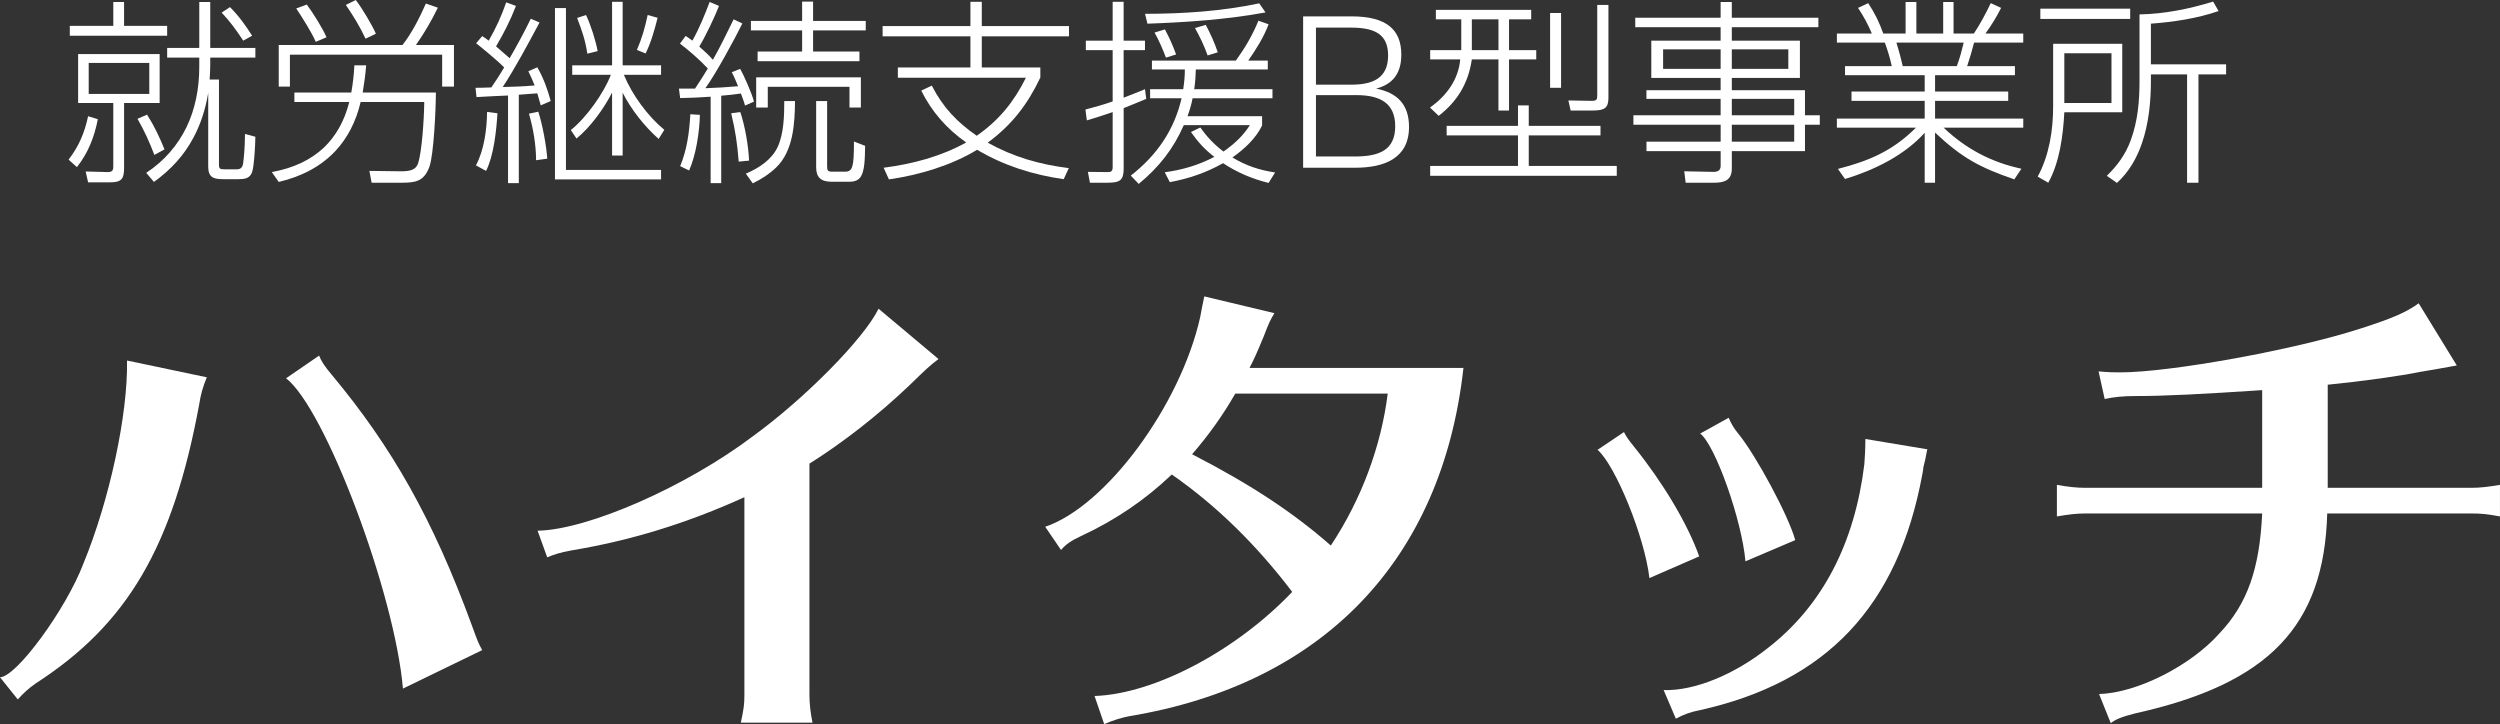
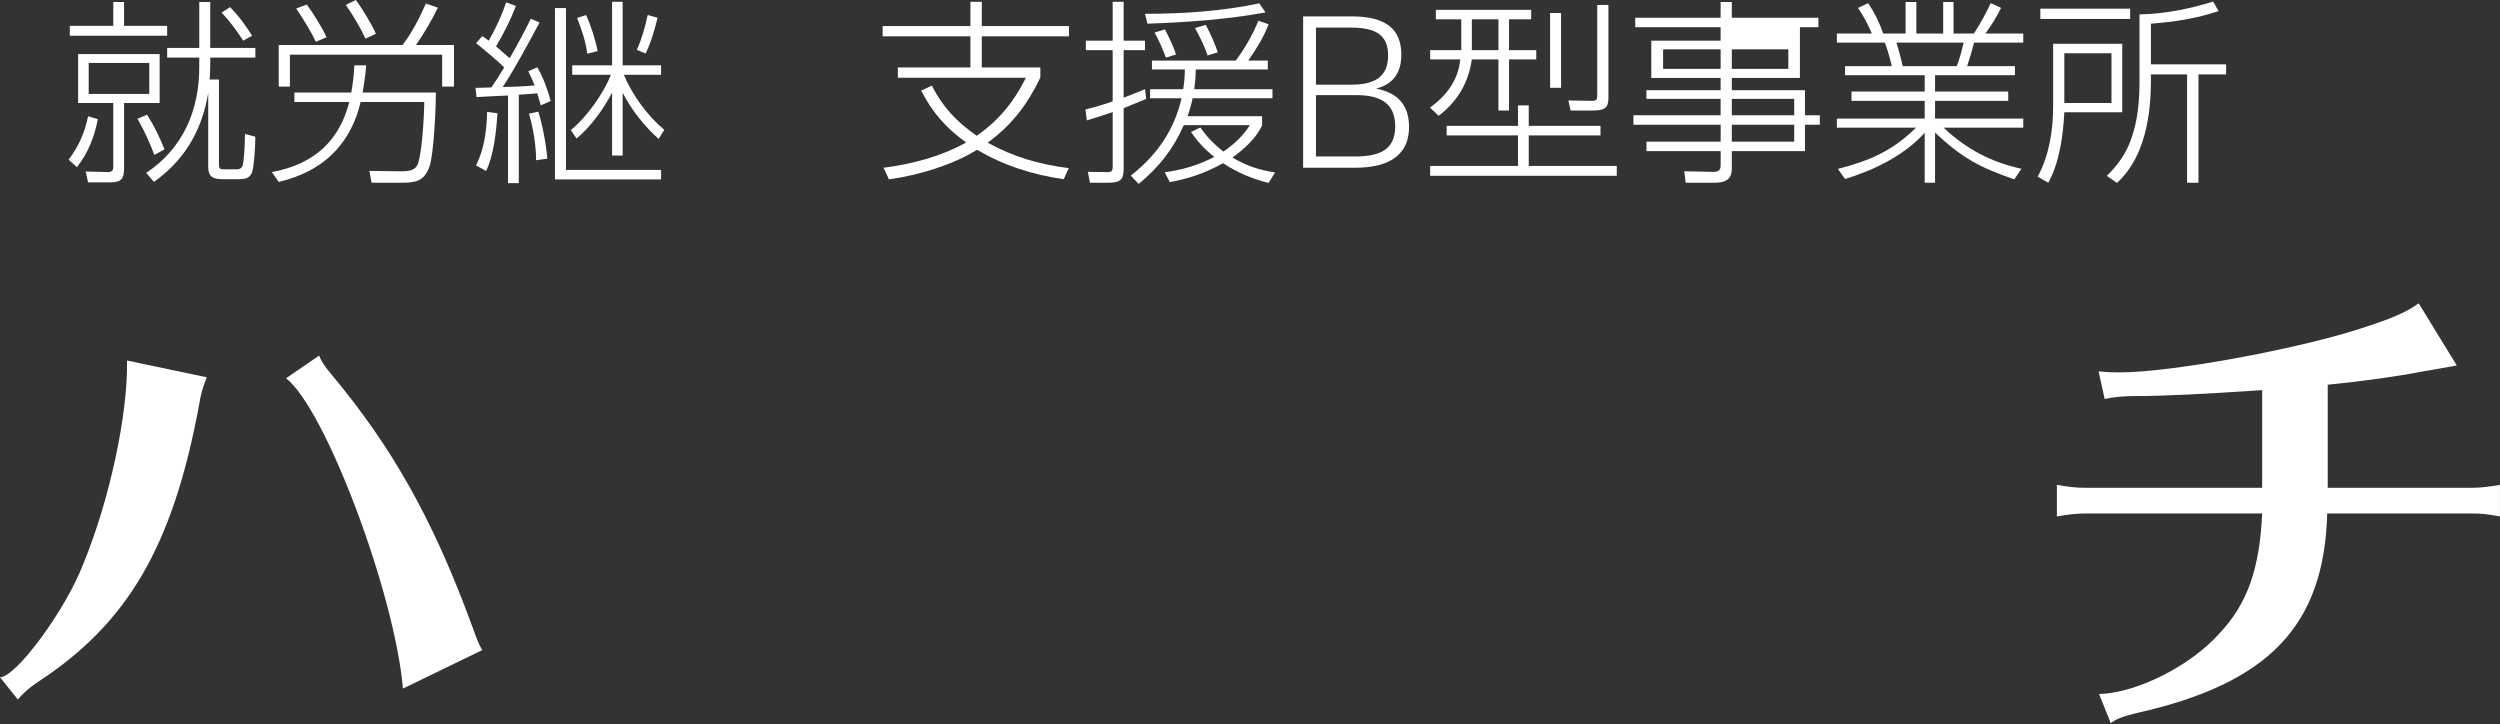
<svg xmlns="http://www.w3.org/2000/svg" version="1.1" id="レイヤー_1" width="152.027" height="44.034" viewBox="0 0 152.027 44.034" overflow="visible" enable-background="new 0 0 152.027 44.034" xml:space="preserve">
  <rect x="0" y="0" width="152.027" height="44.034" fill="#333333" stroke="none" />
  <g>
    <path fill="#FFFFFF" d="M4.677,10.164L4.17,9.708c0.63-0.816,0.977-1.644,1.187-2.64l0.593,0.18   C5.74,8.316,5.37,9.288,4.677,10.164z M6.89,0.12h0.655v1.452h2.62v0.6h-5.92v-0.6H6.89V0.12z M9.708,3.288v2.976H7.545v3.948   c0,0.66-0.148,0.876-0.853,0.876H5.357l-0.148-0.66l1.359,0.036c0.297,0,0.321-0.168,0.321-0.336V6.264H4.751V3.288H9.708z    M5.394,3.828v1.884h3.684V3.828H5.394z M10.004,9.084L9.387,9.42C9.09,8.64,8.781,7.956,8.361,7.224l0.581-0.252   C9.387,7.668,9.695,8.328,10.004,9.084z M11.747,8.4c-0.543,1.02-1.322,1.896-2.385,2.664l-0.47-0.552   c1.125-0.744,1.916-1.692,2.447-2.772c0.532-1.104,0.779-2.352,0.779-3.672V3.504h-1.953V2.916h1.953V0.12h0.667v2.796h2.744v0.588   h-2.744V3.9c0,0.312-0.013,0.624-0.037,0.936h0.568v5.196c0,0.24,0.086,0.264,0.334,0.264h0.742c0.247,0,0.358-0.108,0.396-0.384   c0.037-0.288,0.099-0.804,0.111-1.764l0.63,0.168c0,0.276-0.024,0.672-0.049,1.056c-0.037,0.48-0.086,0.948-0.161,1.128   c-0.148,0.36-0.458,0.396-0.828,0.396h-0.927c-0.594,0-0.902-0.12-0.902-0.768V5.652C12.489,6.672,12.192,7.584,11.747,8.4z    M15.332,2.172l-0.543,0.3c-0.396-0.612-0.804-1.176-1.311-1.704l0.507-0.336C14.516,0.96,14.936,1.548,15.332,2.172z" />
    <path fill="#FFFFFF" d="M17.902,6.204V5.628h3.461c0.099-0.564,0.161-1.092,0.186-1.656h0.717c-0.037,0.552-0.124,1.104-0.21,1.656   h4.45c0,0.936-0.124,3.78-0.396,4.524c-0.333,0.876-0.828,0.96-1.706,0.96h-1.805l-0.136-0.72l1.854,0.024   c0.618,0.012,0.977-0.084,1.112-0.492c0.223-0.696,0.358-2.628,0.371-3.72h-3.869c-0.284,1.2-0.803,2.196-1.533,2.976   c-0.865,0.924-2.027,1.548-3.448,1.884l-0.42-0.6c1.311-0.24,2.361-0.732,3.165-1.488c0.729-0.696,1.248-1.608,1.545-2.772H17.902z    M25.294,2.736h2.311v2.532h-0.717V3.324H17.63v1.944h-0.68V2.736h7.527c0.568-0.72,1.05-1.68,1.421-2.52l0.729,0.252   C26.246,1.248,25.8,2.016,25.294,2.736z M19.855,2.268L19.2,2.544c-0.198-0.492-0.865-1.56-1.187-2.028l0.643-0.24   C19.015,0.756,19.621,1.716,19.855,2.268z M22.859,2.052l-0.63,0.3c-0.334-0.72-0.754-1.404-1.199-2.052L21.635,0   C22.006,0.48,22.624,1.512,22.859,2.052z" />
    <path fill="#FFFFFF" d="M32.277,1.14l0.532,0.228c-0.68,1.272-1.446,2.712-2.237,3.924c0.618-0.012,1.298-0.036,1.94-0.096   c-0.111-0.288-0.247-0.576-0.383-0.864l0.544-0.24c0.371,0.636,0.63,1.356,0.816,2.052l-0.605,0.264   c-0.074-0.252-0.136-0.492-0.21-0.732c-0.371,0.024-0.754,0.06-1.125,0.084v5.376h-0.655V5.808   c-0.643,0.024-1.273,0.06-1.916,0.096L28.916,5.34c0.321,0,0.643-0.012,0.964-0.024c0.272-0.396,0.532-0.792,0.779-1.212   c-0.309-0.336-1.298-1.152-1.706-1.476l0.371-0.432c0.173,0.108,0.235,0.156,0.396,0.276c0.445-0.78,0.767-1.476,1.063-2.328   l0.593,0.216c-0.333,0.864-0.742,1.668-1.211,2.46c0.271,0.24,0.556,0.48,0.828,0.72C31.449,2.748,31.882,1.956,32.277,1.14z    M29.558,10.392l-0.618-0.336c0.506-0.924,0.667-2.22,0.68-3.252l0.63,0.084C30.188,7.92,30.028,9.468,29.558,10.392z    M33.279,9.648l-0.68,0.096c0-0.924-0.173-1.944-0.433-2.832l0.569-0.12C32.982,7.548,33.229,8.856,33.279,9.648z M34.416,0.492   v9.84H40.2v0.576h-6.452V0.492H34.416z M40.398,7.896l-0.346,0.552C39.187,7.68,38.383,6.66,37.864,5.64v3.816h-0.643V5.628   c-0.495,0.972-1.311,2.1-2.163,2.796l-0.346-0.516c0.939-0.744,2.015-2.256,2.435-3.36h-2.349V3.972h2.423V0.108h0.643v3.864H40.2   v0.576h-2.262C38.445,5.772,39.372,7.044,40.398,7.896z M36.344,3.108l-0.63,0.156c-0.111-0.804-0.333-1.416-0.618-2.172   l0.543-0.18C35.924,1.524,36.22,2.448,36.344,3.108z M39.261,3.252l-0.531-0.216c0.309-0.708,0.494-1.368,0.655-2.124L39.99,1.08   C39.805,1.812,39.595,2.568,39.261,3.252z" />
-     <path fill="#FFFFFF" d="M44.613,1.176l0.531,0.252c-0.507,1.02-1.607,3.048-2.25,3.936c0.667-0.024,1.322-0.06,1.99-0.12   c-0.124-0.288-0.235-0.576-0.383-0.852l0.507-0.204c0.222,0.372,0.754,1.584,0.84,1.992l-0.544,0.24   c-0.062-0.252-0.161-0.492-0.247-0.732c-0.396,0.06-0.791,0.096-1.199,0.132v5.316h-0.643V5.88   c-0.618,0.048-1.236,0.072-1.854,0.084l-0.074-0.576c0.321,0,0.655,0,0.977,0c0.272-0.408,0.531-0.804,0.779-1.224   c-0.507-0.54-1.1-1.056-1.693-1.512l0.346-0.468c0.148,0.096,0.259,0.18,0.408,0.288c0.42-0.744,0.742-1.548,1.051-2.352   l0.568,0.24c-0.247,0.648-0.84,1.884-1.199,2.472c0.271,0.24,0.605,0.54,0.828,0.804C43.809,2.832,44.205,2.004,44.613,1.176z    M41.362,10.104c0.42-1.02,0.556-2.064,0.618-3.156l0.581,0.036c-0.024,1.032-0.234,2.436-0.655,3.384L41.362,10.104z    M44.921,9.828c-0.086-1.092-0.198-1.86-0.457-2.94l0.556-0.072c0.284,0.852,0.494,2.052,0.531,2.952L44.921,9.828z M48.345,6.144   c-0.012,1.356-0.099,3.036-1.149,4.044c-0.445,0.42-0.877,0.696-1.421,0.96l-0.42-0.588c0.791-0.336,1.57-0.84,1.941-1.632   c0.371-0.816,0.396-1.908,0.396-2.784H48.345z M49.445,0.096v1.176h3.201v0.576h-3.201v1.284h2.818V3.72h-6.192V3.132h2.707V1.848   h-3.115V1.272h3.115V0.096H49.445z M52.35,6.54h-0.692V5.28h-4.969v1.26h-0.705V4.704h6.366V6.54z M50.298,6.144v3.888   c0,0.312,0,0.408,0.321,0.408h0.766c0.47,0,0.544-0.288,0.544-1.836l0.68,0.264c-0.012,0.852-0.037,1.488-0.247,1.848   c-0.136,0.228-0.358,0.336-0.705,0.336H50.57c-0.63,0-0.939-0.252-0.939-0.876V6.144H50.298z" />
    <path fill="#FFFFFF" d="M64.994,10.224l-0.309,0.672c-1.878-0.264-3.646-0.828-5.265-1.788c-1.583,0.96-3.523,1.536-5.364,1.8   L53.734,10.2c1.755-0.228,3.461-0.672,5.019-1.536c-1.187-0.84-2.089-1.86-2.732-3.156l0.643-0.3   c0.68,1.32,1.508,2.196,2.731,3.048c1.359-0.948,2.262-2.064,2.991-3.528h-7.787V4.104h4.413V2.208h-5.339V1.584h5.339V0.108h0.692   v1.476h5.302v0.624h-5.302v1.896h3.56v0.612c-0.779,1.632-1.718,2.868-3.201,3.96C61.645,9.552,63.202,9.996,64.994,10.224z" />
    <path fill="#FFFFFF" d="M69.629,5.424l0.074,0.588c-0.458,0.192-0.915,0.384-1.372,0.564v3.66c0,0.744-0.223,0.876-1.026,0.876   h-1.026l-0.124-0.66l1.149,0.012c0.223,0,0.358,0,0.358-0.312V6.816c-0.519,0.18-1.038,0.348-1.57,0.504l-0.086-0.66   c0.556-0.144,1.112-0.3,1.656-0.492v-3.12h-1.631V2.472h1.631V0.108h0.667v2.364h1.298v0.576h-1.298V5.94   C68.764,5.772,69.196,5.604,69.629,5.424z M69.246,11.184l-0.482-0.504c1.595-1.248,2.633-2.76,3.09-4.704h-1.916V5.424h2.015   c0.062-0.42,0.099-0.78,0.099-1.2h-2.002v-0.54h5.104c0.569-0.792,1.001-1.524,1.372-2.424l0.618,0.216   c-0.297,0.792-0.754,1.512-1.236,2.208h1.187v0.54h-4.375c-0.012,0.408-0.037,0.792-0.099,1.2h4.759v0.552h-4.858   c-0.074,0.384-0.173,0.72-0.309,1.092h4.536v0.564c-0.383,0.792-1.088,1.44-1.805,1.944c0.84,0.504,1.631,0.768,2.596,0.912   l-0.396,0.636c-1.014-0.252-1.891-0.624-2.769-1.2c-1.026,0.576-2.064,0.936-3.238,1.152l-0.309-0.6   c1.076-0.144,2.052-0.432,3.016-0.936c-0.593-0.456-1.001-0.912-1.421-1.512l0.568-0.276c0.408,0.576,0.841,1.032,1.409,1.464   c0.655-0.456,1.187-0.948,1.607-1.608H71.99C71.347,9.06,70.494,10.152,69.246,11.184z M69.777,1.44l-0.148-0.6   c2.324,0,4.66-0.156,6.946-0.636l0.383,0.552C74.585,1.188,72.175,1.356,69.777,1.44z M71.52,3.312l-0.618,0.192   c-0.198-0.528-0.42-1.032-0.692-1.524l0.63-0.192C71.125,2.328,71.31,2.736,71.52,3.312z M74.054,3.18l-0.618,0.192   c-0.198-0.576-0.47-1.128-0.767-1.668l0.655-0.192C73.609,2.052,73.856,2.592,74.054,3.18z" />
    <path fill="#FFFFFF" d="M79.245,0.996h2.954c2.126,0,3.016,0.816,3.016,2.328c0,1.176-0.556,1.812-1.533,2.064   c1.249,0.24,2.002,0.936,2.002,2.328c0,1.908-1.496,2.484-3.275,2.484h-3.165V0.996z M80.024,1.68v3.468h2.163   c1.298,0,2.225-0.396,2.225-1.776c0-1.284-0.804-1.692-2.25-1.692H80.024z M80.024,9.516h2.361c1.446,0,2.459-0.36,2.459-1.836   c0-1.404-0.915-1.896-2.36-1.896h-2.46V9.516z" />
    <path fill="#FFFFFF" d="M93.113,0.6v0.576h-1.348v1.872h1.656v0.564h-1.656V6.72h-0.643V3.612h-1.619   c-0.21,1.428-0.853,2.532-2.015,3.432L86.958,6.54c1.001-0.708,1.73-1.692,1.841-2.928H86.97V3.048h1.891V1.176h-1.545V0.6H93.113z    M92.31,10.092v-1.86h-4.338V7.656h4.338V6.408h0.655v1.248h4.363v0.576h-4.363v1.86h5.352v0.6H86.97v-0.6H92.31z M89.504,1.176   v1.872h1.619V1.176H89.504z M94.93,0.792V5.34h-0.667V0.792H94.93z M97.81,5.928c0,0.612-0.198,0.792-0.939,0.792h-1.36   l-0.136-0.612l1.384,0.024c0.346,0,0.371-0.072,0.371-0.348V0.3h0.68V5.928z" />
-     <path fill="#FFFFFF" d="M110.578,1.656h-5.265v0.816h4.141V4.74h-4.141v0.744h4.449v1.524h0.902v0.576h-0.902v1.608h-4.449v1.056   c0,0.708-0.433,0.864-1.088,0.864h-1.718l-0.086-0.696l1.768,0.036c0.272,0,0.445-0.084,0.445-0.372V9.192h-4.511V8.616h4.511   V7.584H99.33V7.008h5.302V6.012h-4.511V5.484h4.511V4.74h-4.215V2.472h4.215V1.656h-5.191V1.08h5.191V0.12h0.68v0.96h5.265V1.656z    M101.135,3v1.188h3.498V3H101.135z M105.313,3v1.188h3.436V3H105.313z M105.313,6.012v0.996h3.794V6.012H105.313z M105.313,7.584   v1.032h3.794V7.584H105.313z" />
+     <path fill="#FFFFFF" d="M110.578,1.656h-5.265h4.141V4.74h-4.141v0.744h4.449v1.524h0.902v0.576h-0.902v1.608h-4.449v1.056   c0,0.708-0.433,0.864-1.088,0.864h-1.718l-0.086-0.696l1.768,0.036c0.272,0,0.445-0.084,0.445-0.372V9.192h-4.511V8.616h4.511   V7.584H99.33V7.008h5.302V6.012h-4.511V5.484h4.511V4.74h-4.215V2.472h4.215V1.656h-5.191V1.08h5.191V0.12h0.68v0.96h5.265V1.656z    M101.135,3v1.188h3.498V3H101.135z M105.313,3v1.188h3.436V3H105.313z M105.313,6.012v0.996h3.794V6.012H105.313z M105.313,7.584   v1.032h3.794V7.584H105.313z" />
    <path fill="#FFFFFF" d="M122.925,10.26l-0.433,0.648c-2.151-0.744-3.177-1.308-4.82-2.844v3.048h-0.63V8.076   c-1.249,1.38-3.065,2.268-4.845,2.808l-0.433-0.612c1.916-0.492,3.337-1.104,4.746-2.508h-4.808V7.212h5.34v-1.08h-4.45V5.568h4.45   V4.572h-4.845V4.02h2.843c-0.111-0.504-0.247-0.948-0.42-1.428h-2.917V2.04h2.126c-0.235-0.564-0.507-1.056-0.84-1.56l0.618-0.288   c0.396,0.6,0.68,1.176,0.915,1.848h1.359V0.12h0.655v1.92h1.631V0.12h0.63v1.92h1.236c0.396-0.6,0.717-1.2,1.026-1.848l0.63,0.288   c-0.284,0.564-0.581,1.044-0.952,1.56h2.299v0.552h-2.991c-0.124,0.48-0.26,0.96-0.42,1.428h2.905v0.552h-4.857v0.996h4.449v0.564   h-4.449v1.08h5.364v0.552h-4.845C119.551,9.048,121.071,9.864,122.925,10.26z M115.324,2.592c0.148,0.468,0.272,0.948,0.383,1.428   h3.288c0.186-0.492,0.297-0.924,0.42-1.428H115.324z" />
    <path fill="#FFFFFF" d="M129.056,2.664v4.164h-3.523c-0.074,1.416-0.284,3.036-0.976,4.284l-0.643-0.372   c0.705-1.296,0.939-2.832,0.939-4.272V2.664H129.056z M129.538,0.528v0.624h-5.463V0.528H129.538z M125.533,3.24v3.024h2.868V3.24   H125.533z M130.799,4.524v0.36c0,1.26-0.124,2.628-0.556,3.852c-0.309,0.9-0.791,1.728-1.508,2.388l-0.618-0.432   c0.655-0.636,1.149-1.32,1.458-2.172c0.433-1.188,0.531-2.376,0.531-3.636V0.876c1.496-0.024,3.053-0.336,4.475-0.78l0.333,0.576   c-1.322,0.456-2.719,0.66-4.116,0.768v2.472h4.573v0.612h-1.681v6.588h-0.692V4.524H130.799z" />
  </g>
  <g>
    <path fill="#FFFFFF" d="M0,41.184c0.989,0,4.017-4.14,5.067-6.9c1.607-3.9,2.719-9.12,2.657-12.36l4.852,1.02   c-0.247,0.6-0.371,1.05-0.463,1.65c-1.607,8.67-4.357,13.35-9.919,16.95c-0.433,0.3-0.772,0.6-1.112,0.99L0,41.184z M24.503,41.874   c-0.494-5.79-4.728-17.04-7.107-18.87l2.009-1.38c0.124,0.33,0.34,0.66,0.772,1.17c3.677,4.41,6.149,8.79,8.497,15.18   c0.371,1.02,0.402,1.11,0.649,1.56L24.503,41.874z" />
-     <path fill="#FFFFFF" d="M32.692,32.274c3.09-0.06,9.054-2.7,13.071-5.73c3.183-2.31,6.767-5.94,7.663-7.77l3.646,3.06   c-0.495,0.36-0.804,0.66-1.762,1.59c-1.916,1.83-4.079,3.51-6.087,4.77v14.07c0,0.51,0.062,1.08,0.185,1.68h-4.357   c0.186-0.87,0.216-1.14,0.216-1.68v-12.03c-3.492,1.59-6.921,2.64-10.537,3.24c-0.68,0.12-1.112,0.27-1.453,0.42L32.692,32.274z" />
-     <path fill="#FFFFFF" d="M63.561,32.034c3.708-1.26,8.219-7.38,9.424-12.75l0.124-0.66c0.031-0.12,0.062-0.3,0.124-0.6l4.265,1.02   c-0.216,0.36-0.309,0.51-0.649,1.41c-0.433,1.05-0.587,1.38-0.865,1.92h13.009c-1.298,11.7-8.56,19.23-20.332,21.18   c-0.464,0.09-0.958,0.24-1.514,0.48l-0.587-1.71c3.646-0.12,8.621-2.76,12.02-6.33c-2.163-2.85-4.604-5.25-7.323-7.14   c-1.606,1.53-3.399,2.76-5.531,3.75c-0.587,0.27-0.927,0.51-1.205,0.84L63.561,32.034z M75.118,23.934   c-0.772,1.35-1.638,2.55-2.626,3.69c3.615,1.86,6.18,3.57,8.436,5.55c1.854-2.79,3.059-6.03,3.461-9.24H75.118z" />
-     <path fill="#FFFFFF" d="M100.301,35.154c-0.278-2.49-2.07-6.87-3.152-7.8l1.607-1.08c0.093,0.21,0.278,0.48,0.618,0.9   c1.699,2.1,3.245,4.65,3.955,6.66L100.301,35.154z M101.167,41.964c1.854,0.06,4.295-0.93,6.366-2.58   c3.306-2.58,5.253-6.36,5.84-11.16c0.031-0.54,0.062-0.84,0.062-1.53l3.77,0.63l-0.031,0.12c-0.062,0.33-0.124,0.66-0.216,0.99   c0,0.12-0.031,0.24-0.062,0.42c-1.483,8.04-5.84,12.63-13.565,14.34c-0.494,0.09-0.989,0.27-1.421,0.51L101.167,41.964z    M106.142,34.134c-0.216-2.49-1.823-7.05-2.75-7.77l1.73-0.96c0.154,0.36,0.309,0.63,0.556,0.93c1.112,1.35,3.09,5.04,3.492,6.51   L106.142,34.134z" />
    <path fill="#FFFFFF" d="M137.566,23.724c-3.646,0.24-5.84,0.36-7.756,0.36c-0.68,0-1.298,0.06-1.823,0.18l-0.371-1.68   c0.649,0.06,0.927,0.06,1.329,0.06c3.028,0,10.66-1.38,14.615-2.67c1.885-0.6,2.781-0.99,3.522-1.53l2.318,3.78   c-1.175,0.21-1.483,0.27-2.226,0.39c-1.174,0.24-3.491,0.57-5.623,0.78v6.27h8.744c0.525,0,1.02-0.06,1.73-0.18v1.92   c-0.804-0.15-1.144-0.18-1.73-0.18h-8.775c-0.186,6.84-3.554,10.35-11.649,12.15c-0.834,0.21-1.205,0.36-1.514,0.6l-0.711-1.77   c2.286-0.06,5.562-1.71,7.323-3.69c1.699-1.8,2.441-3.93,2.596-7.29h-10.753c-0.557,0-1.021,0.06-1.73,0.18v-1.92   c0.648,0.12,1.205,0.18,1.73,0.18h10.753V23.724z" />
  </g>
</svg>